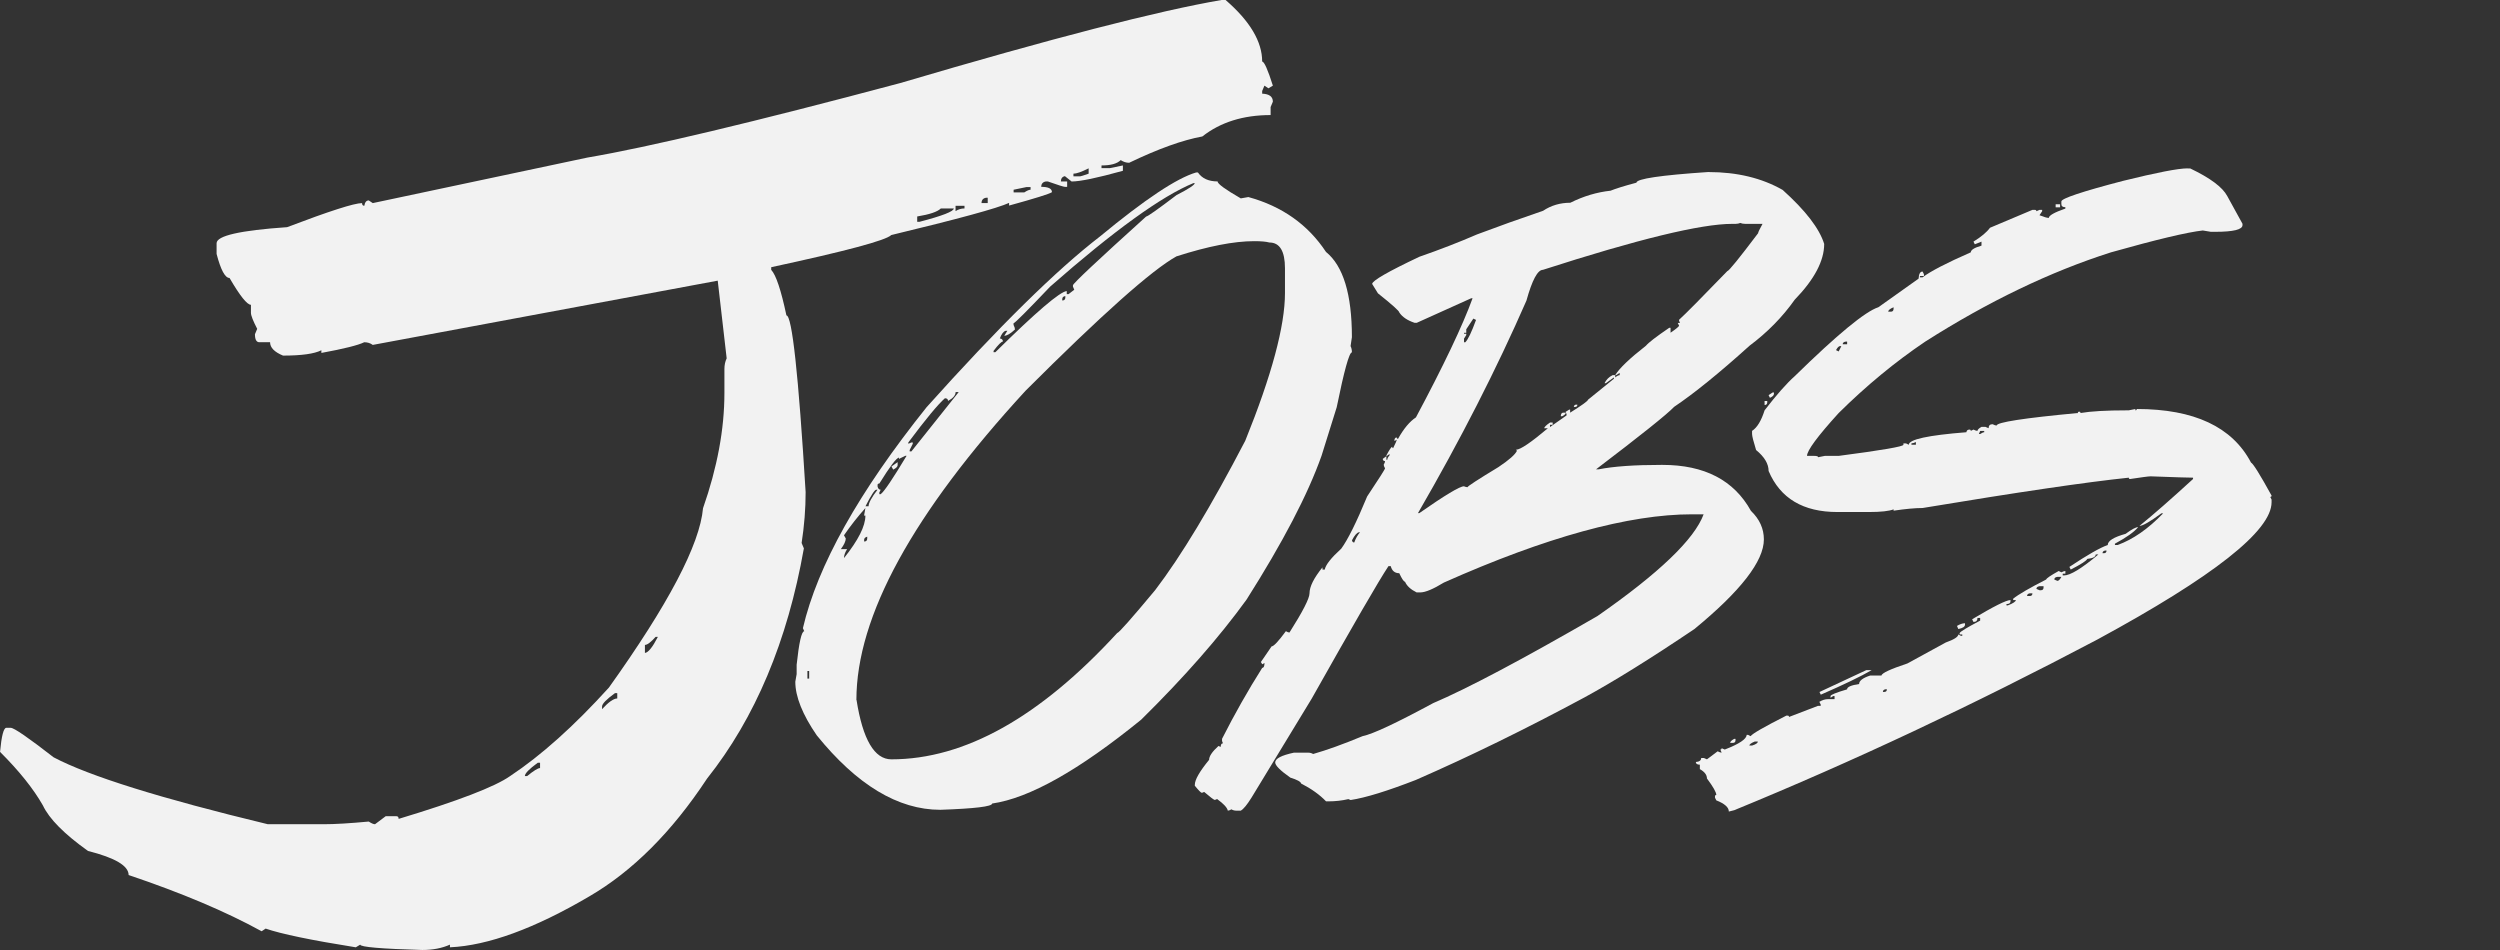
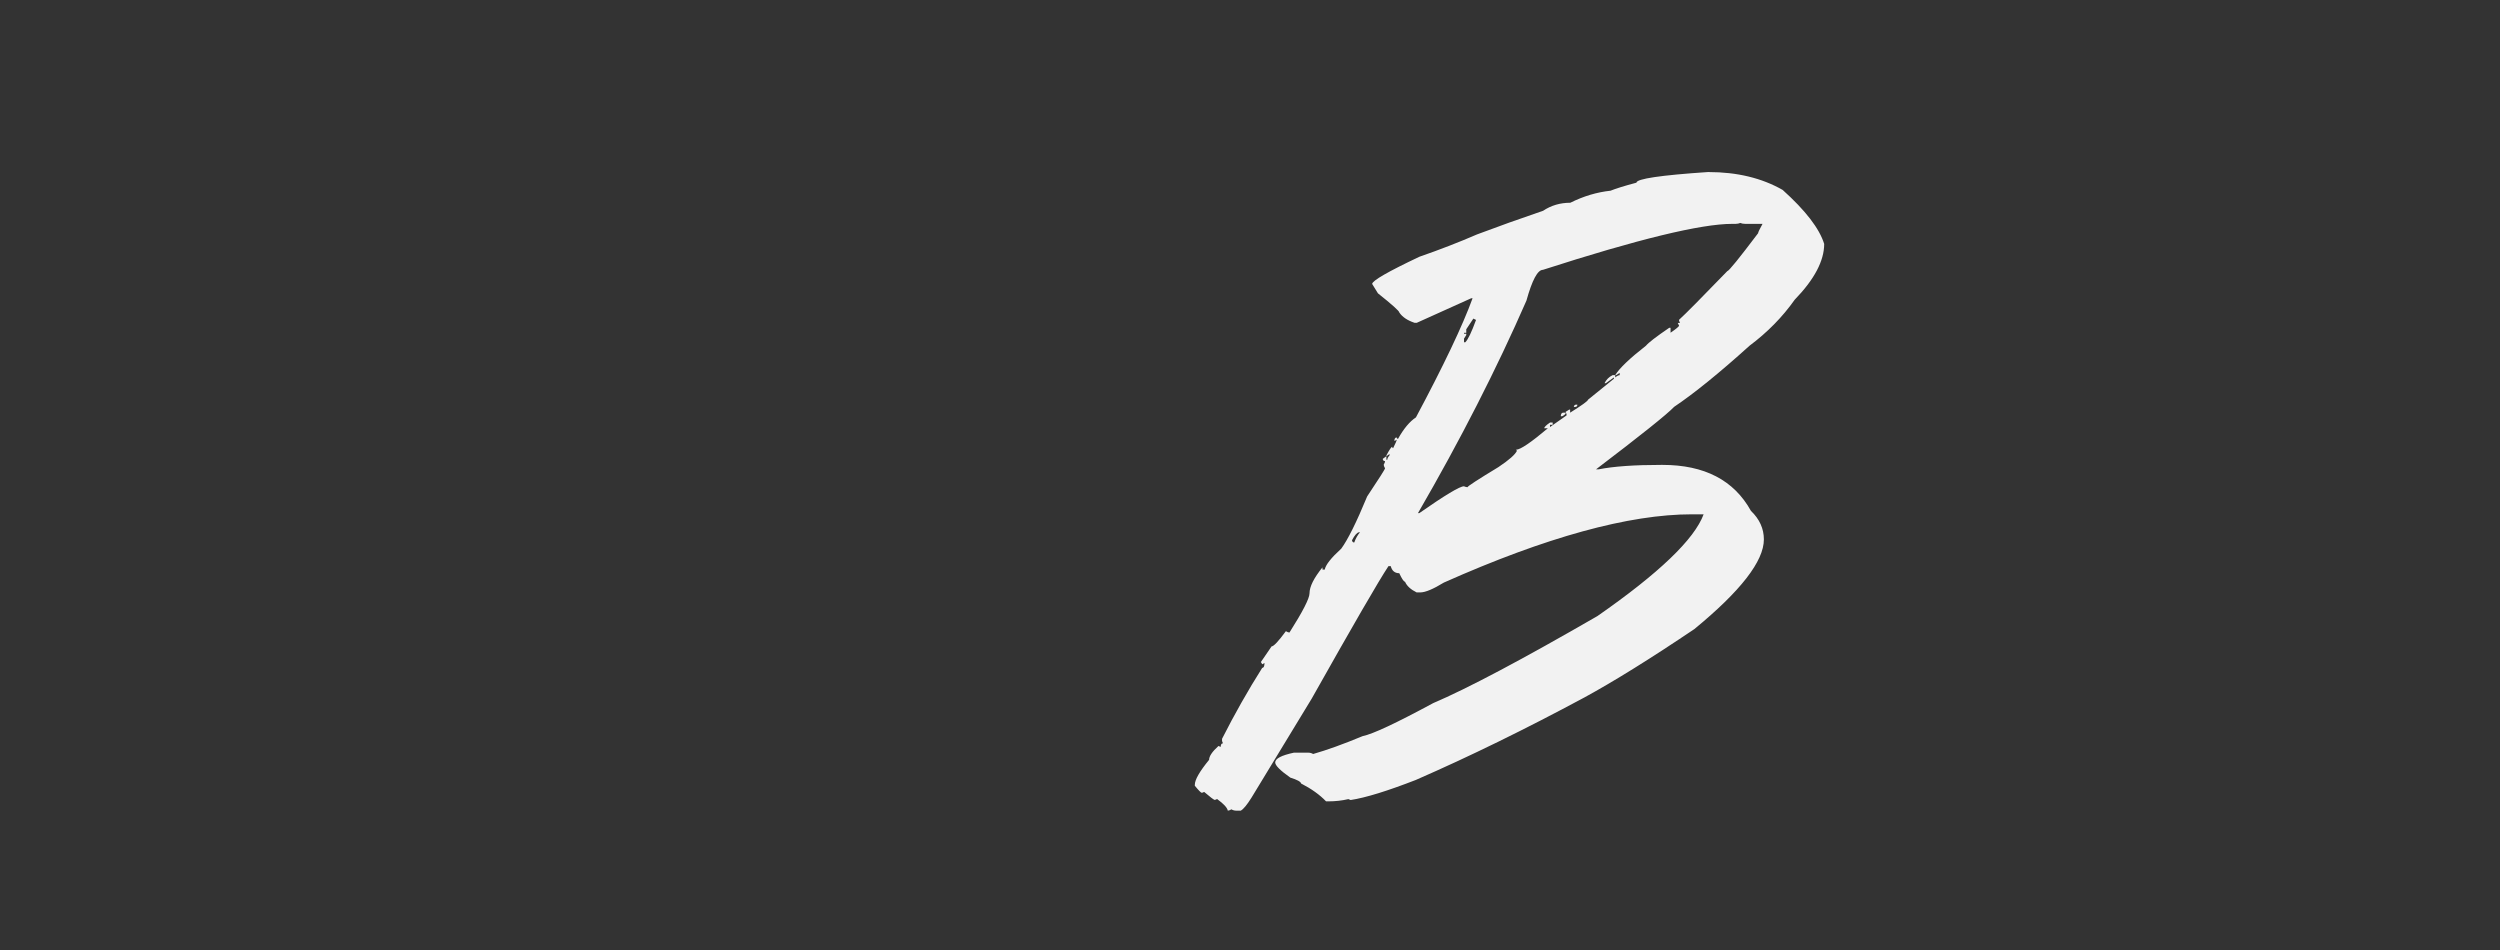
<svg xmlns="http://www.w3.org/2000/svg" id="Layer_1" viewBox="0 0 355.24 135.02">
  <rect x="0" y="0" width="355.24" height="135.02" fill="#333333" stroke="none" />
  <defs>
    <style>.cls-1{fill:#f2f2f2;}</style>
  </defs>
-   <path class="cls-1" d="M173.58,0h.57c3.47,3,5.2,5.92,5.2,8.75,.29,0,.8,1.14,1.52,3.42l-.63,.38-.57-.38-.32,.76v.38c1.01,.04,1.52,.42,1.52,1.14l-.32,.76v1.14c-3.89,0-7.12,1.01-9.7,3.04-2.79,.51-6.26,1.75-10.4,3.74-.42,0-.82-.13-1.2-.38-.51,.51-1.42,.76-2.73,.76v.38h1.2l1.84-.38v.76c-3.64,1.01-6.07,1.52-7.29,1.52l-.95-.76c-.38,.08-.57,.34-.57,.76h.89v.76h-.32c-.17,0-.97-.25-2.41-.76h-.32c-.42,.08-.63,.34-.63,.76,1.01,0,1.52,.25,1.52,.76-.38,.25-2.41,.89-6.09,1.9v-.38c-1.65,.76-7.23,2.28-16.74,4.57-.76,.76-6.45,2.28-17.06,4.57v.38c.68,.72,1.4,2.88,2.16,6.47,.8,0,1.71,8.37,2.73,25.11,0,2.37-.19,4.78-.57,7.23l.32,.76c-2.33,13.19-6.91,24.1-13.76,32.72-4.99,7.57-10.57,13.15-16.74,16.74-7.78,4.57-14.38,6.98-19.79,7.23v-.38c-1.14,.51-2.45,.76-3.93,.76-5.88-.17-8.82-.42-8.82-.76l-.63,.38c-6.34-1.01-10.61-1.9-12.81-2.66l-.57,.38c-5.07-2.79-11.37-5.45-18.9-7.99,0-1.31-1.92-2.45-5.77-3.42-3.38-2.41-5.52-4.57-6.41-6.47-1.35-2.37-3.38-4.91-6.09-7.61,.21-2.28,.51-3.42,.89-3.42h.63c.47,0,2.5,1.4,6.09,4.19,5.03,2.66,15.18,5.83,30.44,9.51h7.93c1.61,0,3.74-.13,6.41-.38,.38,.25,.68,.38,.89,.38l1.52-1.14h1.52c.21,0,.32,.13,.32,.38,8.41-2.54,13.7-4.57,15.85-6.09,4.4-2.92,9.07-7.1,14.02-12.56,8.46-11.84,12.92-20.33,13.38-25.49,2.03-5.79,3.04-11.25,3.04-16.36v-3.42c0-.55,.1-1.06,.32-1.52l-1.27-11.04-49.02,9.13c-.34-.25-.74-.38-1.21-.38-.85,.42-2.88,.93-6.09,1.52v-.38c-1.01,.51-2.83,.76-5.45,.76-1.23-.51-1.84-1.14-1.84-1.9h-1.52c-.42,0-.63-.38-.63-1.14l.32-.76c-.59-1.14-.89-1.9-.89-2.28v-1.14c-.55,0-1.56-1.27-3.04-3.81-.63,0-1.25-1.14-1.84-3.42v-1.52c0-1.06,3.34-1.82,10.02-2.28,6-2.28,9.55-3.42,10.65-3.42,0,.25,.1,.38,.32,.38,.08-.51,.3-.76,.63-.76l.57,.38,30.5-6.47c8.71-1.48,23.53-5.01,44.46-10.59C149.43,5.45,164.65,1.52,173.58,0ZM74.58,110.28h.32c.93-.76,1.54-1.14,1.84-1.14v-.76h-.32c-1.23,.89-1.84,1.52-1.84,1.9Zm10.97-9.89v.38c.93-1.02,1.65-1.52,2.16-1.52v-.76h-.32c-1.23,.89-1.84,1.52-1.84,1.9Zm6.09-8.75v1.14c.46-.04,1.08-.8,1.84-2.28h-.32c-.68,.76-1.18,1.14-1.52,1.14Zm38.69-60.12h.32c3.26-.85,4.88-1.48,4.88-1.9h-1.84c-.47,.47-1.59,.85-3.36,1.14v.76Zm5.45-2.28v.76c.38-.25,.8-.38,1.27-.38v-.38h-1.27Zm3.68-.38h.89v-.76h-.25c-.42,.08-.63,.34-.63,.76Zm4.57-1.9v.38h1.52c.38-.25,.68-.38,.89-.38v-.38h-.57l-1.84,.38Zm8.5-2.28v.38h.95c.08,0,.49-.13,1.21-.38v-.76c-1.01,.51-1.73,.76-2.16,.76Z" />
-   <path class="cls-1" d="M169.97,24.51h.25c.59,.85,1.52,1.27,2.79,1.27,0,.34,1.1,1.14,3.3,2.41l1.08-.19c4.78,1.31,8.46,3.91,11.03,7.8,2.45,1.99,3.68,6.02,3.68,12.11l-.19,1.27c.13,.25,.19,.55,.19,.89-.38,0-1.1,2.6-2.16,7.8l-2.16,6.91c-1.95,5.5-5.5,12.3-10.65,20.42-3.89,5.37-8.88,11.06-14.97,17.06-8.84,7.19-15.9,11.16-21.18,11.92,0,.42-2.45,.72-7.36,.89-6,0-11.86-3.53-17.57-10.59-2.03-2.96-3.04-5.5-3.04-7.61l.19-1.08v-1.33c.34-3.17,.7-4.76,1.08-4.76l-.19-.44c2.07-8.88,7.93-19.34,17.57-31.39,10.19-11.37,18.41-19.47,24.67-24.29,6.34-5.24,10.89-8.27,13.63-9.07Zm-55.24,70.84v1.08h.25v-1.08h-.25Zm5.2-19.28l.25,.44c0,.38-.23,.89-.7,1.52h.89c-.3,.47-.44,.89-.44,1.27,2.03-2.54,3.04-4.54,3.04-6.03h-.19l.19-1.08c-1.1,1.23-2.11,2.52-3.04,3.87Zm1.78,23.4c.89,5.62,2.54,8.43,4.95,8.43,10.4,0,21.1-5.98,32.09-17.95,.21,0,2.01-2.03,5.39-6.09,3.68-4.82,7.95-11.9,12.81-21.24,3.76-9.3,5.64-16.3,5.64-20.99v-3.49c0-2.45-.74-3.68-2.22-3.68-.47-.13-1.18-.19-2.16-.19-2.88,0-6.55,.72-11.04,2.16-3.51,1.95-10.65,8.31-21.44,19.09-16.02,17.42-24.04,32.07-24.04,43.95Zm1.08-22.77v.25c.3,0,.44-.15,.44-.44v-.25c-.29,.08-.44,.23-.44,.44Zm.19-4.76h.44c0-.46,.42-1.25,1.27-2.35h-.19c-.21,0-.72,.78-1.52,2.35Zm4.76-6.72v-.19c-.34,0-1.27,1.23-2.79,3.68-.17,0-.25,.06-.25,.19v.25c.08,.3,.23,.44,.44,.44l-.19,.38v.25h.19c.51-.38,1.73-2.2,3.68-5.45h-.19l-.89,.44Zm-.19,.44v.44c0,.21-.21,.42-.63,.63l-.25-.44,.89-.63Zm8.24-9.96c0,.47-.36,.89-1.08,1.27,0-.25-.15-.38-.44-.38-.97,.85-2.71,2.94-5.2,6.28v.19l.44-.19h.19v.19l-.44,.89v.19h.25l6.72-8.43h-.44Zm8.24-9.51c.13,.25,.19,.47,.19,.63-.63,.59-1.14,.89-1.52,.89l.44-.7h-.25c-.3,.08-.57,.44-.82,1.08,.3,.04,.44,.19,.44,.44-.21,0-.66,.44-1.33,1.33v.19h.25c5.79-5.71,9.17-8.6,10.15-8.69v.44h.25l.82-.63-.19-.44v-.19c0-.25,3.47-3.51,10.4-9.77,.21,0,1.65-1.02,4.31-3.04,1.73-.89,2.6-1.46,2.6-1.71h-.19c-4.52,1.86-11.31,6.76-20.36,14.71-3.3,3.47-5.03,5.2-5.2,5.2v.25Zm6.91-3.68v.19c.3,0,.44-.15,.44-.44v-.19c-.3,.04-.44,.19-.44,.44Z" />
  <path class="cls-1" d="M242.78,24.45c4.06,0,7.57,.85,10.53,2.54,3.25,2.92,5.22,5.48,5.9,7.67,0,2.41-1.4,5.05-4.19,7.93-1.73,2.45-3.87,4.63-6.41,6.53-4.31,3.89-7.89,6.79-10.72,8.69-1.01,1.06-4.71,4.02-11.1,8.88h.38c2.11-.42,5.07-.63,8.88-.63h.19c5.96,0,10.15,2.18,12.56,6.53,1.23,1.18,1.84,2.54,1.84,4.06,0,3.09-3.3,7.34-9.89,12.75-6.22,4.19-11.42,7.42-15.6,9.7-8.33,4.48-16.32,8.39-23.97,11.73-4.02,1.56-7.1,2.52-9.26,2.85l-.32-.13c-.89,.21-1.84,.32-2.85,.32h-.32c-.89-.93-2.07-1.78-3.55-2.54-.04-.25-.55-.53-1.52-.83-1.44-1.01-2.16-1.73-2.16-2.16,0-.55,.89-1.01,2.66-1.39h2.03c.25,0,.49,.06,.7,.19,1.94-.55,4.29-1.4,7.04-2.54,1.44-.29,4.78-1.86,10.02-4.69,4.86-2.07,12.64-6.19,23.34-12.37,8.75-6.09,13.78-10.91,15.09-14.46h-1.65c-8.96,0-20.72,3.23-35.26,9.7-1.52,.93-2.64,1.4-3.36,1.4h-.51c-.85-.42-1.4-.93-1.65-1.52-.17,0-.44-.4-.82-1.21-.63,0-1.04-.34-1.21-1.01h-.32c-1.4,2.11-5.03,8.39-10.91,18.83l-8.56,14.08c-.63,1.01-1.14,1.63-1.52,1.84h-.63c-.25,0-.49-.06-.7-.19-.21,.13-.38,.19-.51,.19-.08-.42-.59-.97-1.52-1.65l-.32,.13c-.13,0-.63-.38-1.52-1.14l-.32,.13c-.13,0-.46-.34-1.01-1.01v-.13c0-.72,.68-1.9,2.03-3.55,0-.51,.44-1.16,1.33-1.97l.32,.13c0-.34,.11-.51,.32-.51l-.13-.32v-.32c1.78-3.51,3.68-6.87,5.71-10.08,.21,0,.32-.23,.32-.7l-.32,.19-.19-.32,1.52-2.22c.3,0,.97-.72,2.03-2.16,.21,.13,.38,.19,.51,.19,1.9-3,2.85-4.86,2.85-5.58,0-.93,.61-2.16,1.84-3.68v.32h.32c.13-.68,.91-1.67,2.35-2.98,.93-1.27,2.16-3.74,3.68-7.42,1.69-2.54,2.54-3.87,2.54-4-.13-.21-.19-.38-.19-.51,.13-.21,.19-.38,.19-.51-.21,0-.32-.11-.32-.32l.51-.38v.51h.13c0-.17,.1-.38,.32-.63v-.19l-.44,.32v-.13c.42-.8,.7-1.21,.82-1.21,0,.13,.04,.19,.13,.19,.34-.68,.51-1.08,.51-1.2l-.32,.19v-.19c.04-.21,.15-.32,.32-.32,0,.13,.06,.19,.19,.19,.8-1.44,1.65-2.45,2.54-3.04,3.93-7.36,6.62-13,8.05-16.93h-.19l-7.74,3.49h-.32c-1.01-.34-1.73-.82-2.16-1.46,0-.21-1.02-1.12-3.04-2.73l-.82-1.33c0-.46,2.24-1.75,6.72-3.87,2.92-1.01,5.64-2.07,8.18-3.17,2.92-1.1,6.05-2.22,9.39-3.36,1.14-.76,2.43-1.14,3.87-1.14,1.86-.93,3.76-1.5,5.71-1.71,.72-.29,1.94-.68,3.68-1.14,0-.55,3.42-1.06,10.27-1.52Zm-50.67,52.32c.04,.21,.15,.32,.32,.32,.21-.59,.49-1.08,.82-1.46h-.13c-.3,.04-.63,.42-1.01,1.14Zm54.54-44.96h-.51c-4.44,0-13.4,2.18-26.89,6.53-.76,0-1.54,1.46-2.35,4.38-4.23,9.68-9.36,19.75-15.41,30.19h.19c3.64-2.54,5.75-3.81,6.34-3.81,.21,.09,.38,.13,.51,.13,0-.13,1.46-1.08,4.38-2.85,1.52-1.01,2.41-1.8,2.66-2.35-.09,0-.13-.04-.13-.13,.59,0,2.09-1.01,4.5-3.04h-.51c0-.17,.27-.44,.82-.82h.38v.32h-.38v.32l2.35-1.65v-.19l-.13-.32,.51-.32h.13v.44c1.69-1.06,2.54-1.67,2.54-1.84l3.68-2.98v-.19l-1.14,.82h-.19c.25-.51,.63-.89,1.14-1.14h.38v.32c.25-.21,.46-.32,.63-.32v-.32l-.51,.32h-.13c.59-.97,2.05-2.37,4.38-4.19,.34-.42,1.44-1.27,3.3-2.54h.19v.7c.8-.55,1.21-.89,1.21-1.01l-.19-.38h.32l-.13-.32v-.13c.89-.8,3.17-3.11,6.85-6.91,.21,0,1.67-1.8,4.38-5.39,0-.13,.21-.57,.63-1.33h-2.47c-.25,0-.49-.04-.7-.13-.17,.08-.38,.13-.63,.13Zm-38.3,14.97v.51h-.32v.13h.32v.19l-.32,.51v.51h.19c.38-.38,.89-1.44,1.52-3.17l-.38-.19-1.01,1.52Zm13.76,11.86h.38c0,.17-.17,.34-.51,.51h-.19v-.13c.04-.25,.15-.38,.32-.38Zm1.84-1.14h.19c0,.21-.11,.32-.32,.32h-.19c.04-.21,.15-.32,.32-.32Z" />
-   <path class="cls-1" d="M310.85,23.94h.38c2.83,1.35,4.59,2.66,5.26,3.93l2.16,3.93v.19c0,.63-1.29,.95-3.87,.95h-.63l-1.14-.19c-2.24,.25-6.6,1.29-13.06,3.11-8.62,2.75-17.42,6.98-26.38,12.68-4.27,2.88-8.37,6.26-12.3,10.15-3,3.3-4.5,5.33-4.5,6.09h1.01c.38,0,.57,.06,.57,.19l.95-.19h1.97c6.13-.8,9.2-1.33,9.2-1.58v-.19h.38l.38,.19c0-.76,2.73-1.35,8.18-1.78,.04-.25,.19-.38,.44-.38,.13,0,.19,.06,.19,.19l.38-.19c.25,.13,.44,.19,.57,.19,0-.17,.19-.36,.57-.57h.57l.44,.19c0-.38,.19-.57,.57-.57,.25,.13,.44,.19,.57,.19,0-.46,3.85-1.06,11.54-1.78,0-.13,.06-.19,.19-.19s.19,.06,.19,.19c1.44-.25,3.66-.38,6.66-.38h.19l.95-.19v.19c.13,0,.19-.06,.19-.19,8.16,0,13.57,2.54,16.24,7.61,.29,.13,1.27,1.69,2.92,4.69,0,.13-.06,.19-.19,.19l.19,.38v.38c0,4.06-8.27,10.57-24.8,19.53-17.55,9.26-34.73,17.33-51.56,24.23l-.76,.19c0-.59-.59-1.12-1.78-1.59l-.19-.38v-.19c0-.13,.06-.19,.19-.19,0-.38-.44-1.16-1.33-2.35,0-.51-.34-.95-1.01-1.33v-.63c-.38,0-.57-.13-.57-.38,.51-.04,.76-.23,.76-.57h.38l.44,.19,1.52-1.14c.25,.13,.44,.19,.57,.19l-.19-.44c.13,0,.19-.06,.19-.19l.44,.19c2.07-.8,3.11-1.5,3.11-2.09h.19l.38,.19c.21-.34,1.9-1.31,5.07-2.92h.19c.13,0,.19,.06,.19,.19l4.12-1.58h.38v-.19l-.19-.38c.42-.25,.82-.38,1.21-.38h.95v-.44h-.19l-.38,.25v-.25c0-.17,.78-.49,2.35-.95,0-.34,.57-.59,1.71-.76,0-.46,.53-.87,1.59-1.21h1.59c.04-.34,1.27-.91,3.68-1.71l5.45-2.98c1.18-.42,1.78-.8,1.78-1.14l.38,.19h.19v-.19h-.38v-.19c.08-.21,1.06-.8,2.92-1.78v-.38h-.38c0,.38-.19,.57-.57,.57l-.19-.38c3.04-1.82,4.86-2.73,5.45-2.73v.19c0,.25-.19,.38-.57,.38v.19h.19c.76-.29,1.14-.55,1.14-.76h-.38v-.19c.72-.59,2.28-1.5,4.69-2.73,.04-.17,.63-.57,1.78-1.21l.38,.19c.25-.13,.44-.19,.57-.19v.38h-.38v.25h.19c.89,0,2.51-.99,4.88-2.98h-.38c0,.34-.4,.55-1.2,.63-.09,.25-.87,.76-2.35,1.52l-.19-.38c2.54-1.69,4.35-2.73,5.45-3.11,0-.59,.85-1.12,2.54-1.59,.85-.63,1.44-.95,1.78-.95-.55,.68-1.65,1.46-3.3,2.35v.19h.38c2.2-.8,4.35-2.3,6.47-4.5h-.25c-1.61,1.18-2.64,1.78-3.11,1.78,1.99-1.61,4.52-3.83,7.61-6.66v-.19c-.59,0-2.6-.06-6.02-.19-.3,0-1.27,.13-2.92,.38-.13,0-.19-.06-.19-.19-6.05,.63-15.81,2.07-29.3,4.31-1.06,0-2.43,.13-4.12,.38v-.19c-.63,.25-1.8,.38-3.49,.38h-4.5c-4.86,0-8.12-1.94-9.77-5.83,0-1.01-.59-2.01-1.78-2.98-.38-1.23-.57-1.99-.57-2.28v-.44c.72-.46,1.31-1.44,1.78-2.92,1.69-2.2,3.13-3.83,4.31-4.88,6.05-5.92,10-9.17,11.86-9.77l5.71-4.06c.04-.68,.23-1.01,.57-1.01l.19,.38v.25h-.57v.19h.38c1.1-.84,3.38-2.03,6.85-3.55,0-.34,.51-.66,1.52-.95v-.57l-.95,.38-.19-.38c1.1-.68,1.88-1.33,2.35-1.97l6.02-2.54h.38c.13,0,.19,.06,.19,.19l.44-.19h.38v.19l-.38,.57c.63,.25,1.08,.38,1.33,.38,0-.34,.78-.78,2.35-1.33v-.19c-.38,0-.57-.15-.57-.44v-.38c0-.42,2.92-1.4,8.75-2.92,4.78-1.18,7.84-1.78,9.2-1.78Zm-64.43,81.05h.19v.19c0,.25-.13,.38-.38,.38h-.38c0-.17,.19-.36,.57-.57Zm2.16,.95h.38c.55-.17,.82-.36,.82-.57h-.44c-.51,.21-.76,.4-.76,.57Zm2.16-48.96h.38v.19c0,.25-.13,.38-.38,.38v-.57Zm1.14-1.21h.19v.19c0,.21-.19,.4-.57,.57l-.19-.38,.57-.38Zm13.32,39.45h.76c-1.52,.89-3.93,2.05-7.23,3.49l-.19-.38,6.66-3.11Zm-4.31-45.47l.38,.19,.38-.76h-.19c-.17,0-.36,.19-.57,.57Zm.95-.83h.63v-.38h-.19c-.3,.04-.44,.17-.44,.38Zm5.71,49.4h.19c.25,0,.38-.13,.38-.38h-.19c-.25,.04-.38,.17-.38,.38Zm.76-54.03h.38c.25,0,.38-.15,.38-.44v-.19c-.51,.21-.76,.42-.76,.63Zm3.3,18.71v.19h.63v-.38c-.25,.13-.47,.19-.63,.19Zm7.61,25.56v.19c0,.3-.32,.51-.95,.63l-.19-.44c.42-.25,.8-.38,1.14-.38Zm2.16-27.33l-.19,.44h.19c.25-.17,.44-.25,.57-.25v-.19h-.57Zm6.66,23.46h.38c.25,0,.38-.13,.38-.38h-.38c-.25,.04-.38,.17-.38,.38Zm1.33-1.01l.44,.19h.19c.25,0,.38-.13,.38-.38v-.19h-.57c-.3,.04-.44,.17-.44,.38Zm2.54-1.33l.44,.19c.17,0,.36-.19,.57-.57h-.57c-.3,.04-.44,.17-.44,.38Zm.19-53.33h.63v.44h-.63v-.44Zm6.66,49.59h.19c.25,0,.38-.13,.38-.38h-.19c-.25,.04-.38,.17-.38,.38Z" />
</svg>